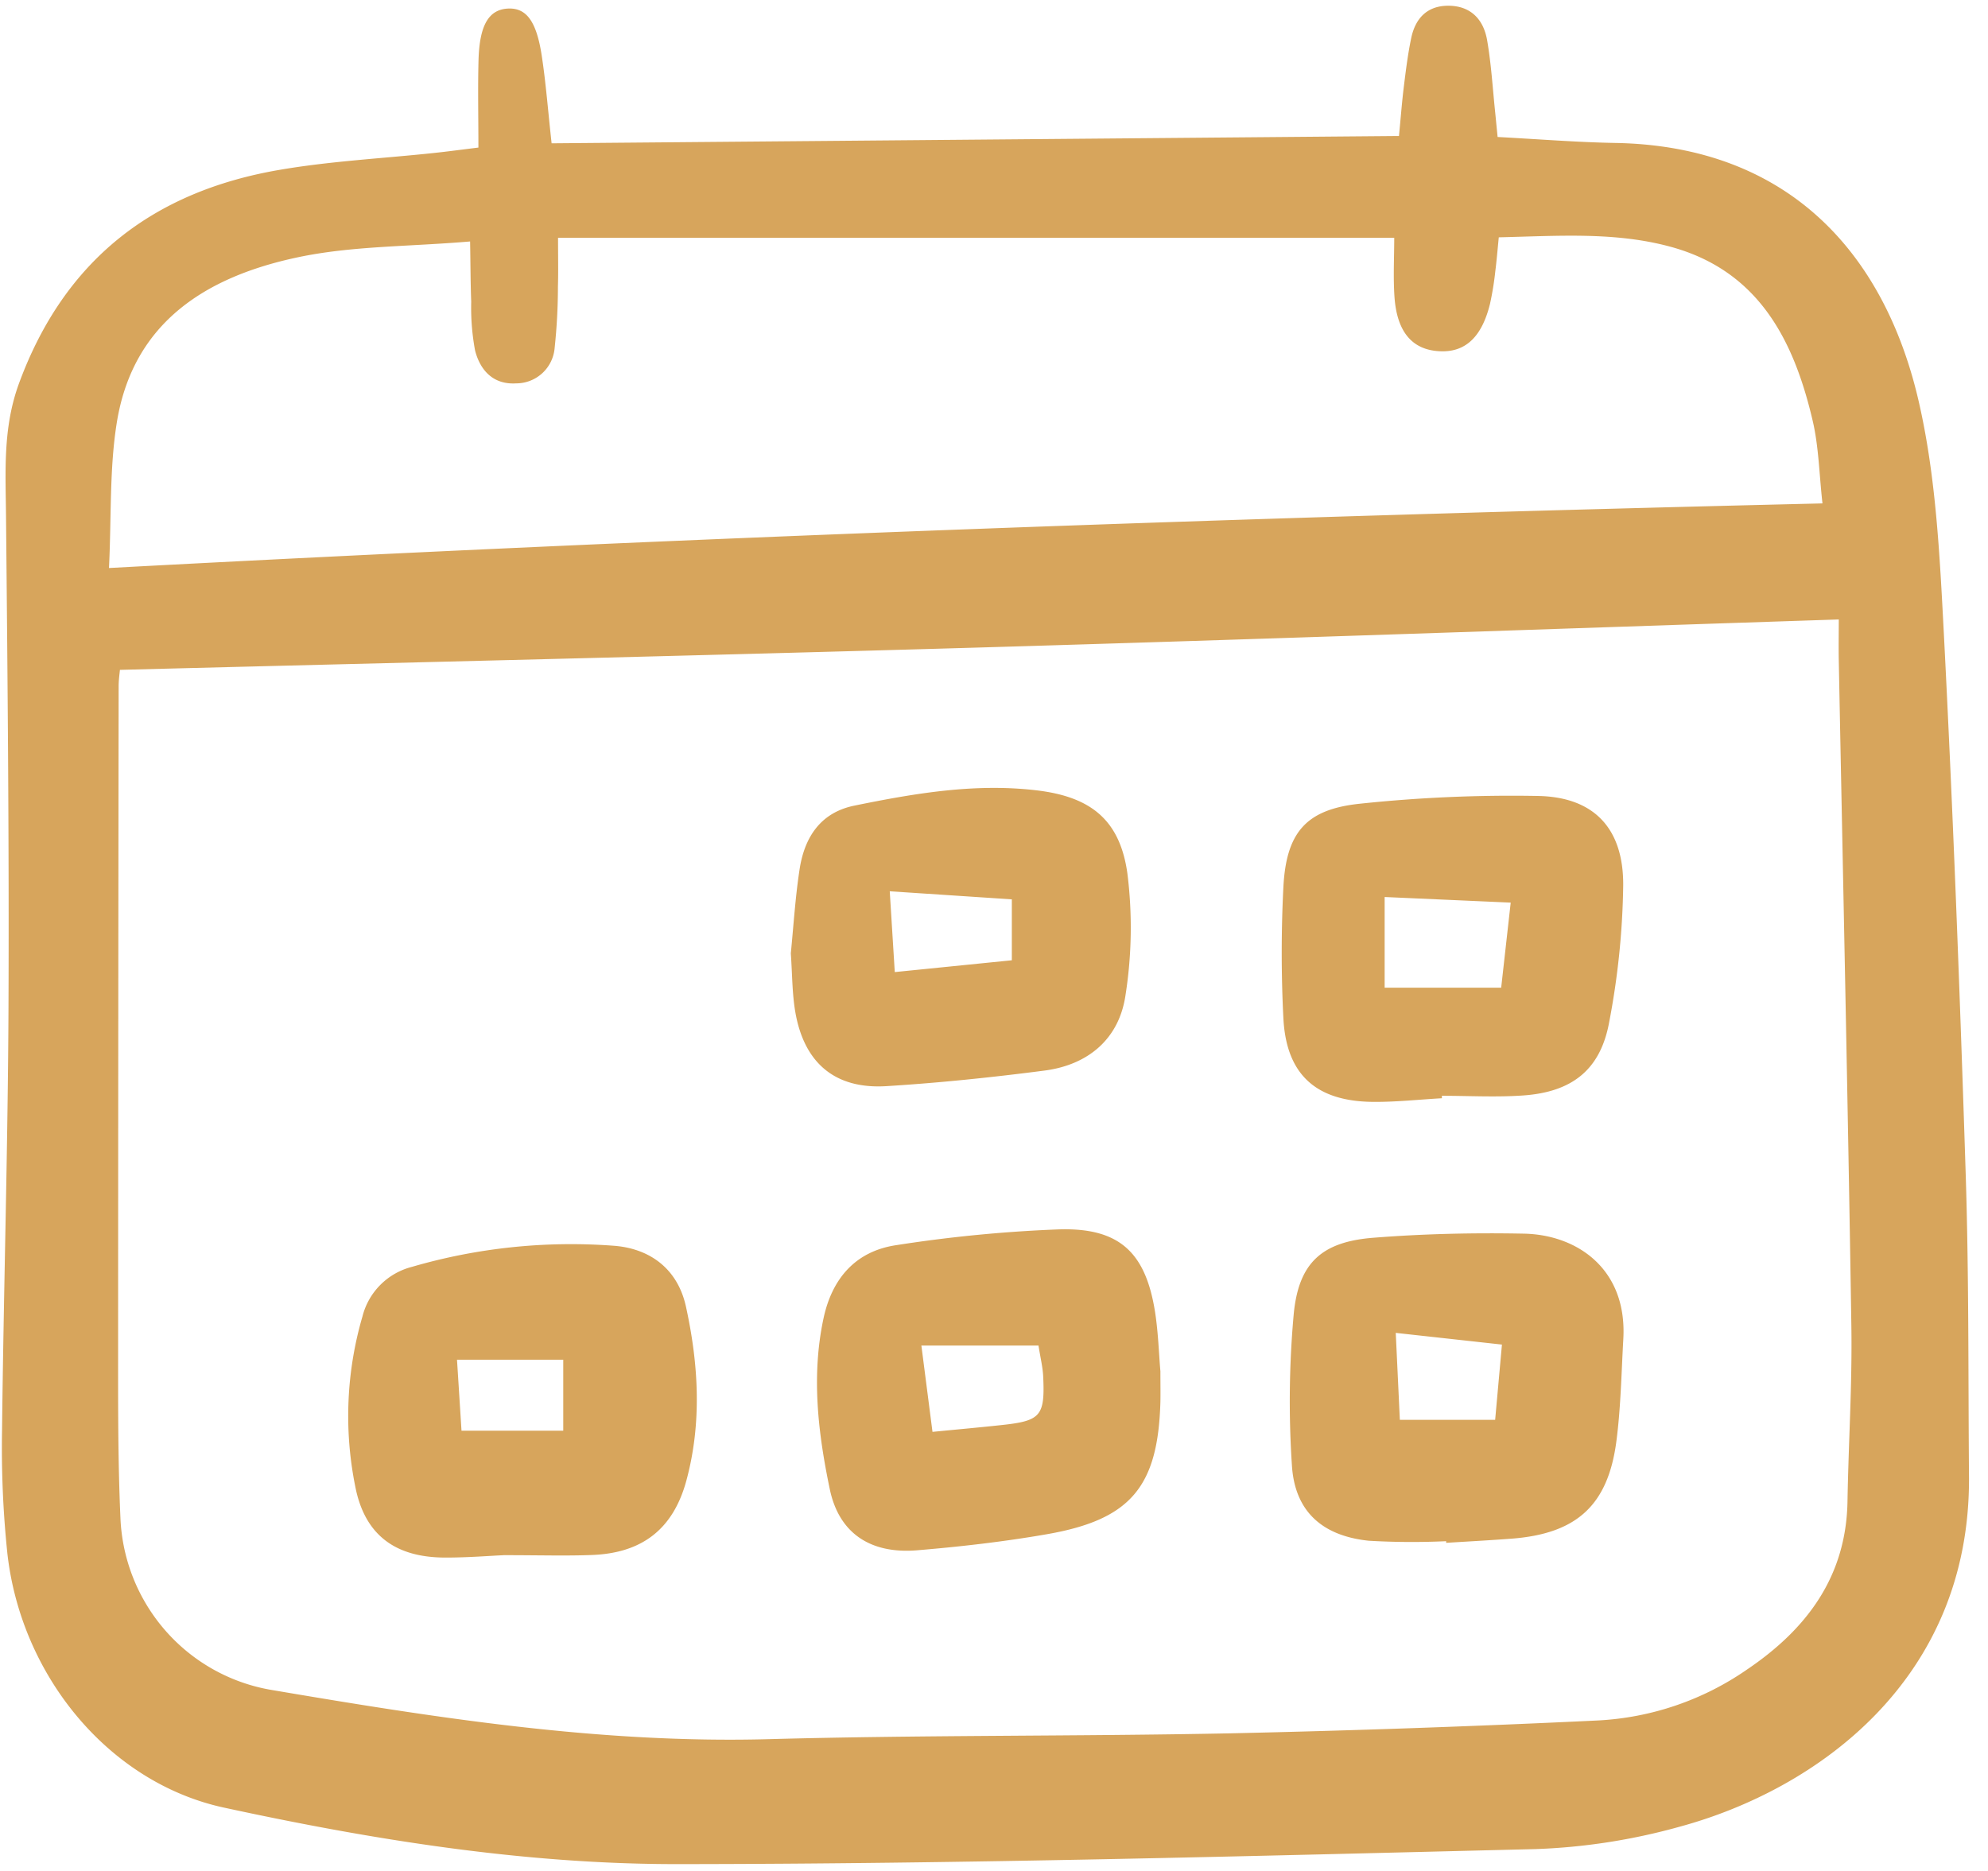
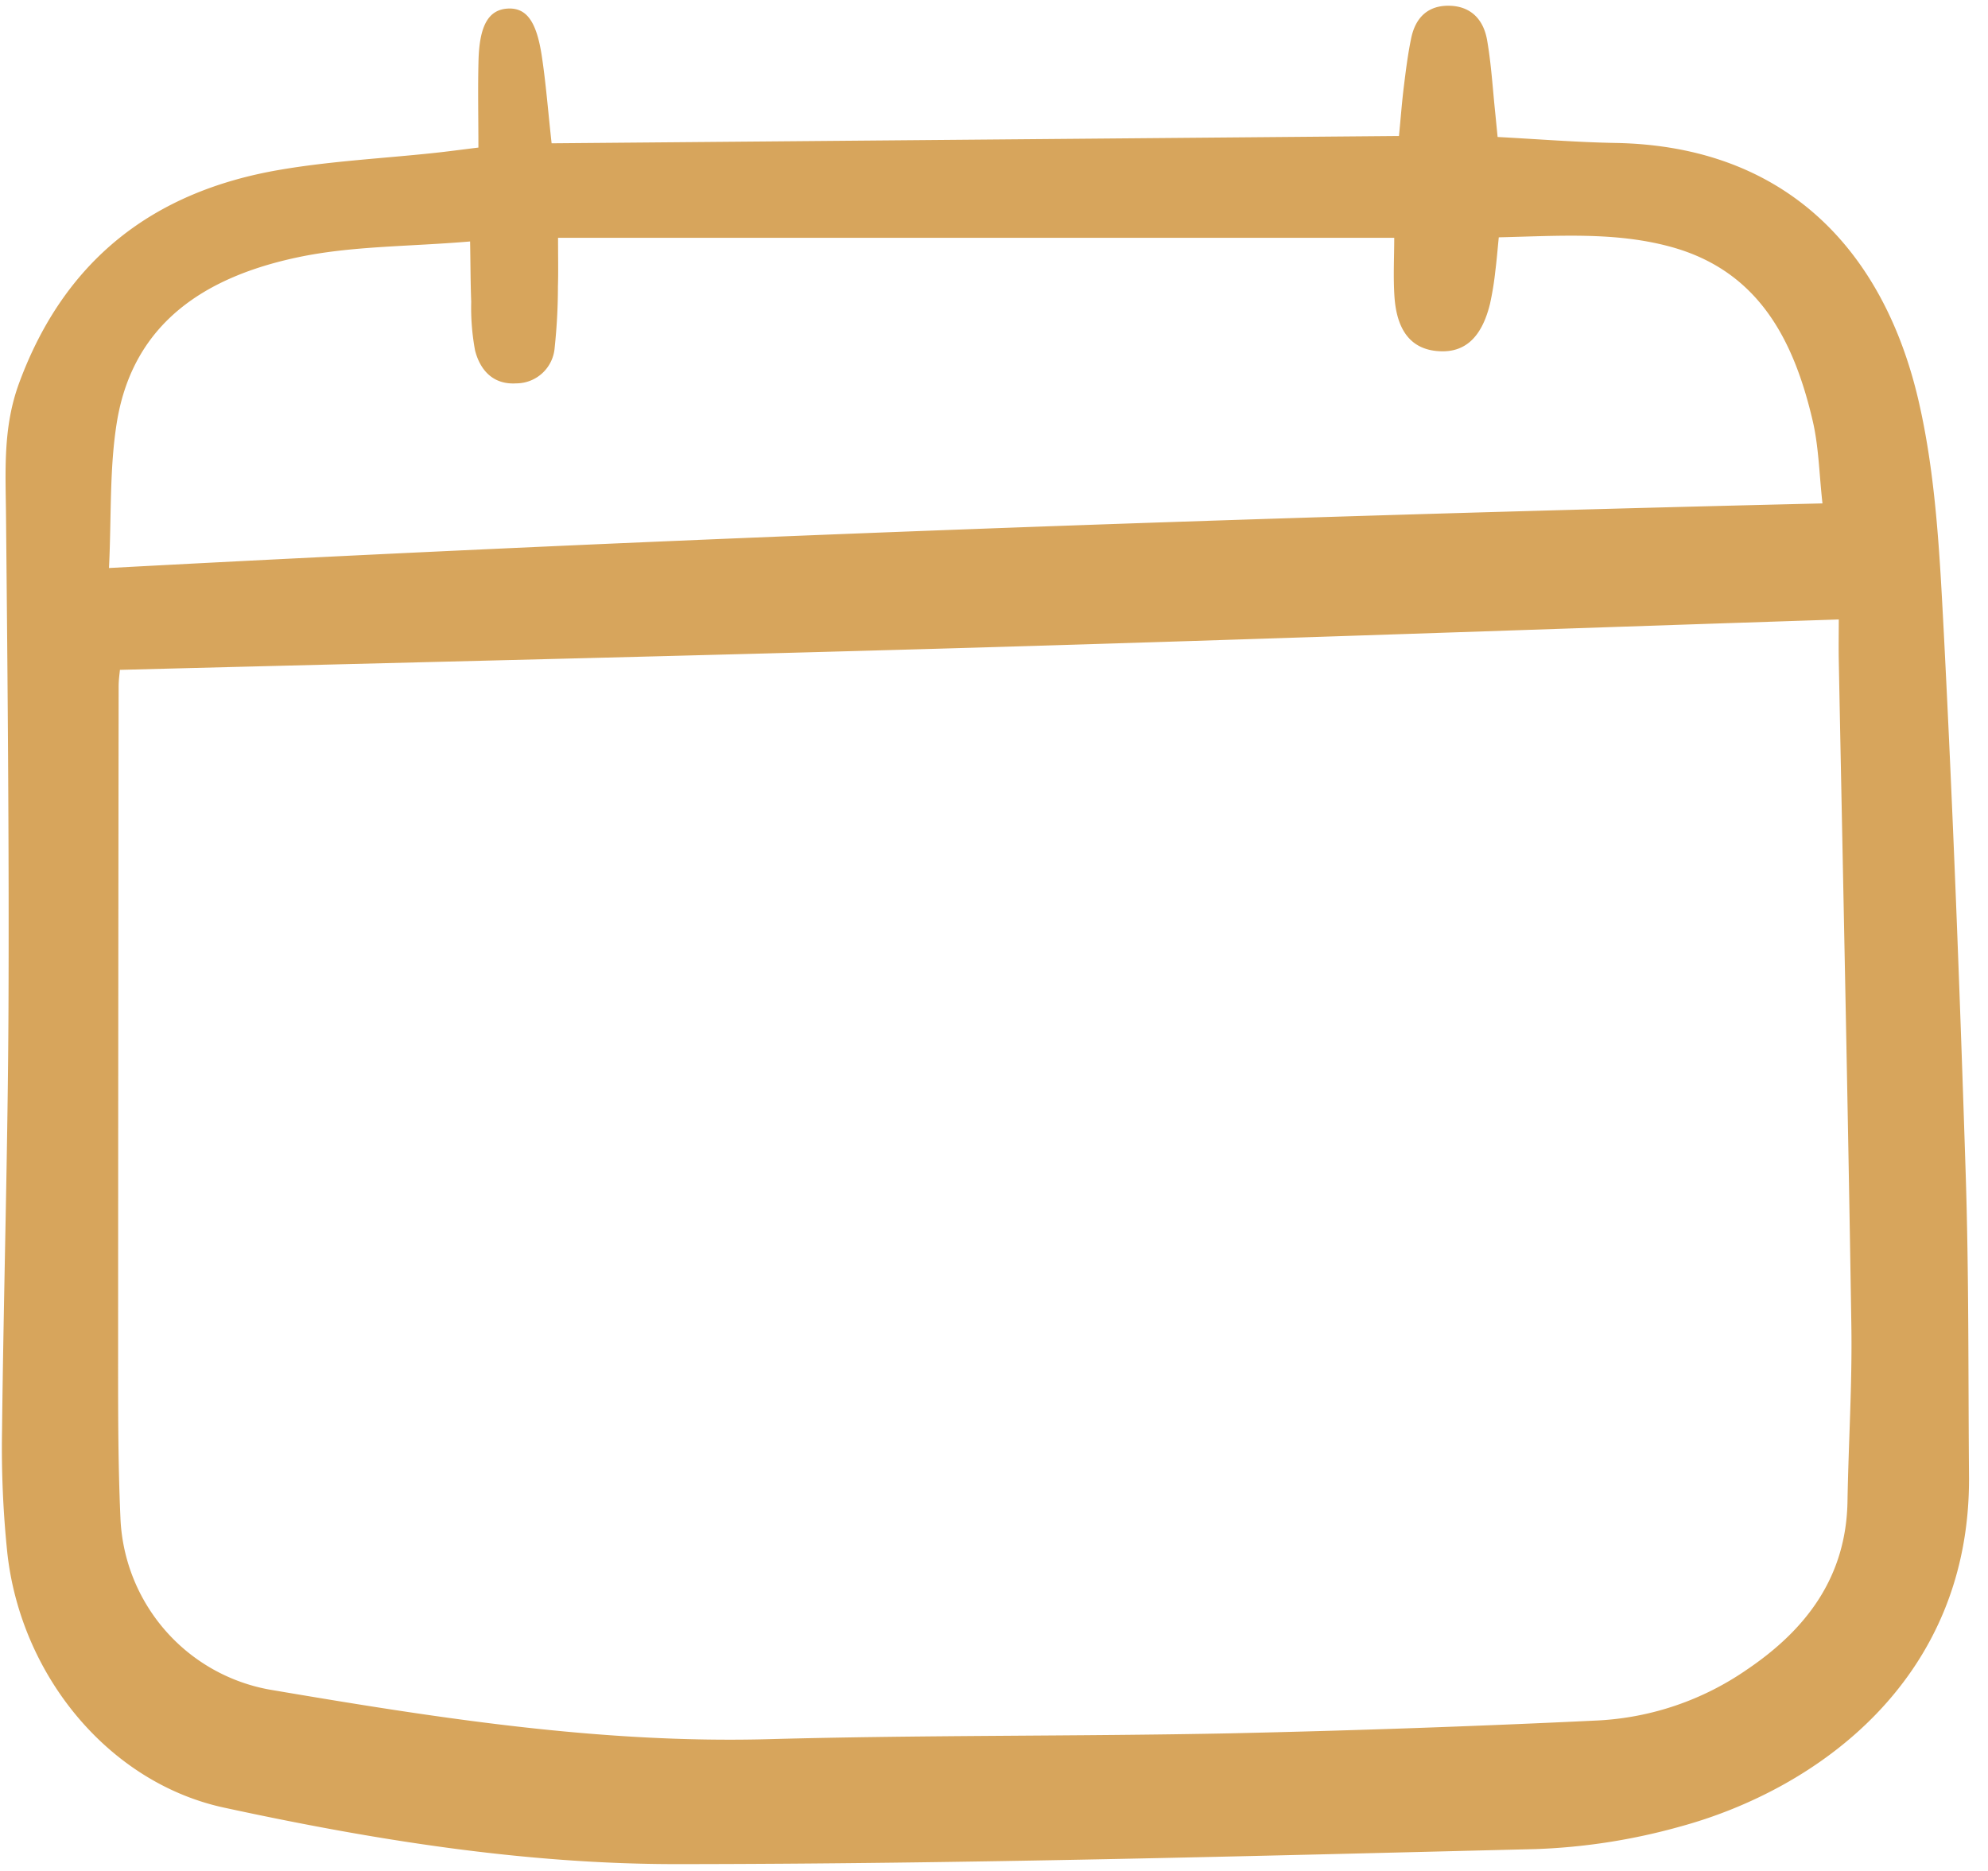
<svg xmlns="http://www.w3.org/2000/svg" width="34" height="32" fill="none">
  <g fill="#D7A55C" clip-path="url(#a)">
    <path d="M8.182 2.524c0-.529-.011-1.013.002-1.497.017-.597.174-.858.494-.88.32-.02.497.208.588.811.07.46.105.923.168 1.493l14.492-.125c.03-.304.05-.578.084-.85.034-.277.069-.555.126-.828.07-.33.267-.546.624-.55.388-.003.61.229.673.586.072.413.096.835.14 1.252l.04.407c.684.036 1.35.09 2.015.102 2.94.052 4.597 1.865 5.186 4.416.296 1.284.36 2.632.43 3.956.159 3.08.275 6.162.374 9.243.056 1.726.043 3.455.057 5.184.03 3.493-2.614 5.363-4.937 5.996-.808.227-1.64.357-2.477.386-4.892.12-9.785.254-14.678.257-2.61.002-5.202-.414-7.755-.967-1.96-.425-3.47-2.248-3.703-4.357a17.38 17.38 0 0 1-.09-2.098c.027-2.406.1-4.812.11-7.218C.157 14.44.13 11.637.103 8.834.096 8.066.046 7.32.324 6.56c.777-2.117 2.298-3.287 4.464-3.656.87-.149 1.758-.194 2.638-.288.228-.024.454-.055.756-.092zm23.266 8.071c-4.975.164-9.839.337-14.704.48-4.884.142-9.77.255-14.693.382-.005.059-.022.17-.022.283-.005 3.738-.008 7.476-.009 11.215 0 1.004-.005 2.009.04 3.011a3.12 3.12 0 0 0 .761 1.914 3.1 3.1 0 0 0 1.787 1.018c2.827.48 5.652.926 8.538.848 2.632-.072 5.267-.047 7.9-.1a243.9 243.9 0 0 0 6.284-.22 4.92 4.92 0 0 0 2.547-.87c1.016-.686 1.698-1.584 1.72-2.877.017-1.003.082-2.007.066-3.01-.059-3.807-.142-7.614-.216-11.421-.003-.23.001-.46.001-.652zm-29.584-.88c9.853-.528 19.549-.872 29.305-1.105-.056-.497-.063-.968-.168-1.416-.323-1.381-.927-2.563-2.428-2.973-.953-.26-1.93-.185-2.94-.162-.022.223-.037.405-.06.585-.02.186-.05.37-.09.552-.142.58-.433.842-.882.81-.453-.03-.711-.334-.752-.93-.023-.34-.004-.684-.004-1.009H9.544c0 .332.006.584-.002.835 0 .35-.019.699-.056 1.047a.66.66 0 0 1-.66.608c-.392.024-.614-.225-.701-.562a4.007 4.007 0 0 1-.066-.833c-.012-.315-.012-.63-.019-1.032-1.06.09-2.028.075-2.953.272C3.549 4.729 2.284 5.494 2 7.213c-.13.795-.093 1.618-.136 2.502z" />
-     <path d="M8.606 26.6c-.205.008-.6.041-.995.04-.855-.002-1.377-.39-1.536-1.221a6.075 6.075 0 0 1 .124-2.903 1.171 1.171 0 0 1 .842-.847 9.732 9.732 0 0 1 3.445-.363c.622.043 1.104.39 1.246 1.044.216.988.274 1.987.006 2.976-.226.829-.758 1.239-1.618 1.27-.441.017-.883.003-1.514.003zm1.027-3.344H7.816l.077 1.214h1.74v-1.213zm10.213.198c0 .238.003.378 0 .518-.039 1.453-.505 2.018-1.938 2.268-.733.128-1.475.213-2.217.275-.803.068-1.343-.29-1.5-1.047-.2-.96-.317-1.934-.107-2.918.147-.69.554-1.15 1.242-1.253.92-.144 1.846-.234 2.776-.27 1.038-.034 1.49.388 1.652 1.409.057.367.067.743.092 1.018zm-2.084-.44h-2.004l.19 1.476c.45-.044.819-.077 1.187-.117.666-.072.738-.155.706-.835-.008-.158-.047-.314-.08-.524h.001zm6.97 3.346c-.44.02-.883.018-1.324-.008-.8-.084-1.265-.507-1.313-1.29a16.56 16.56 0 0 1 .031-2.586c.084-.879.482-1.237 1.362-1.306.857-.068 1.72-.087 2.58-.07.907.02 1.762.604 1.695 1.8-.033.583-.043 1.169-.118 1.746-.143 1.103-.683 1.587-1.797 1.671-.372.028-.744.048-1.115.071v-.028zm-.861-3.563.07 1.487h1.63l.116-1.287-1.816-.2zm.789-4.013c-.394.022-.789.066-1.183.062-.973-.01-1.48-.47-1.528-1.434a22.186 22.186 0 0 1 0-2.236c.048-.933.383-1.332 1.303-1.429a24.644 24.644 0 0 1 3.06-.133c.948.02 1.454.554 1.449 1.524-.01.79-.092 1.58-.242 2.356-.152.808-.637 1.183-1.465 1.242-.462.033-.93.006-1.394.006v.042zm-.98-1.891h1.994l.163-1.455-2.156-.096v1.55zm-10.155-.588c.046-.463.076-.953.15-1.437.084-.547.356-.97.937-1.089 1.03-.21 2.063-.387 3.12-.261.922.11 1.423.503 1.55 1.426a7.45 7.45 0 0 1-.033 2.077c-.108.744-.633 1.19-1.38 1.289-.9.117-1.805.211-2.71.267-.876.054-1.406-.394-1.557-1.267-.055-.32-.052-.65-.077-1.005zm3.78-.923-2.088-.138.086 1.382 2.002-.202v-1.042z" />
  </g>
  <defs>
    <clipPath id="a">
      <path fill="#fff" d="M0 0h33.73v32H0z" />
    </clipPath>
  </defs>
</svg>